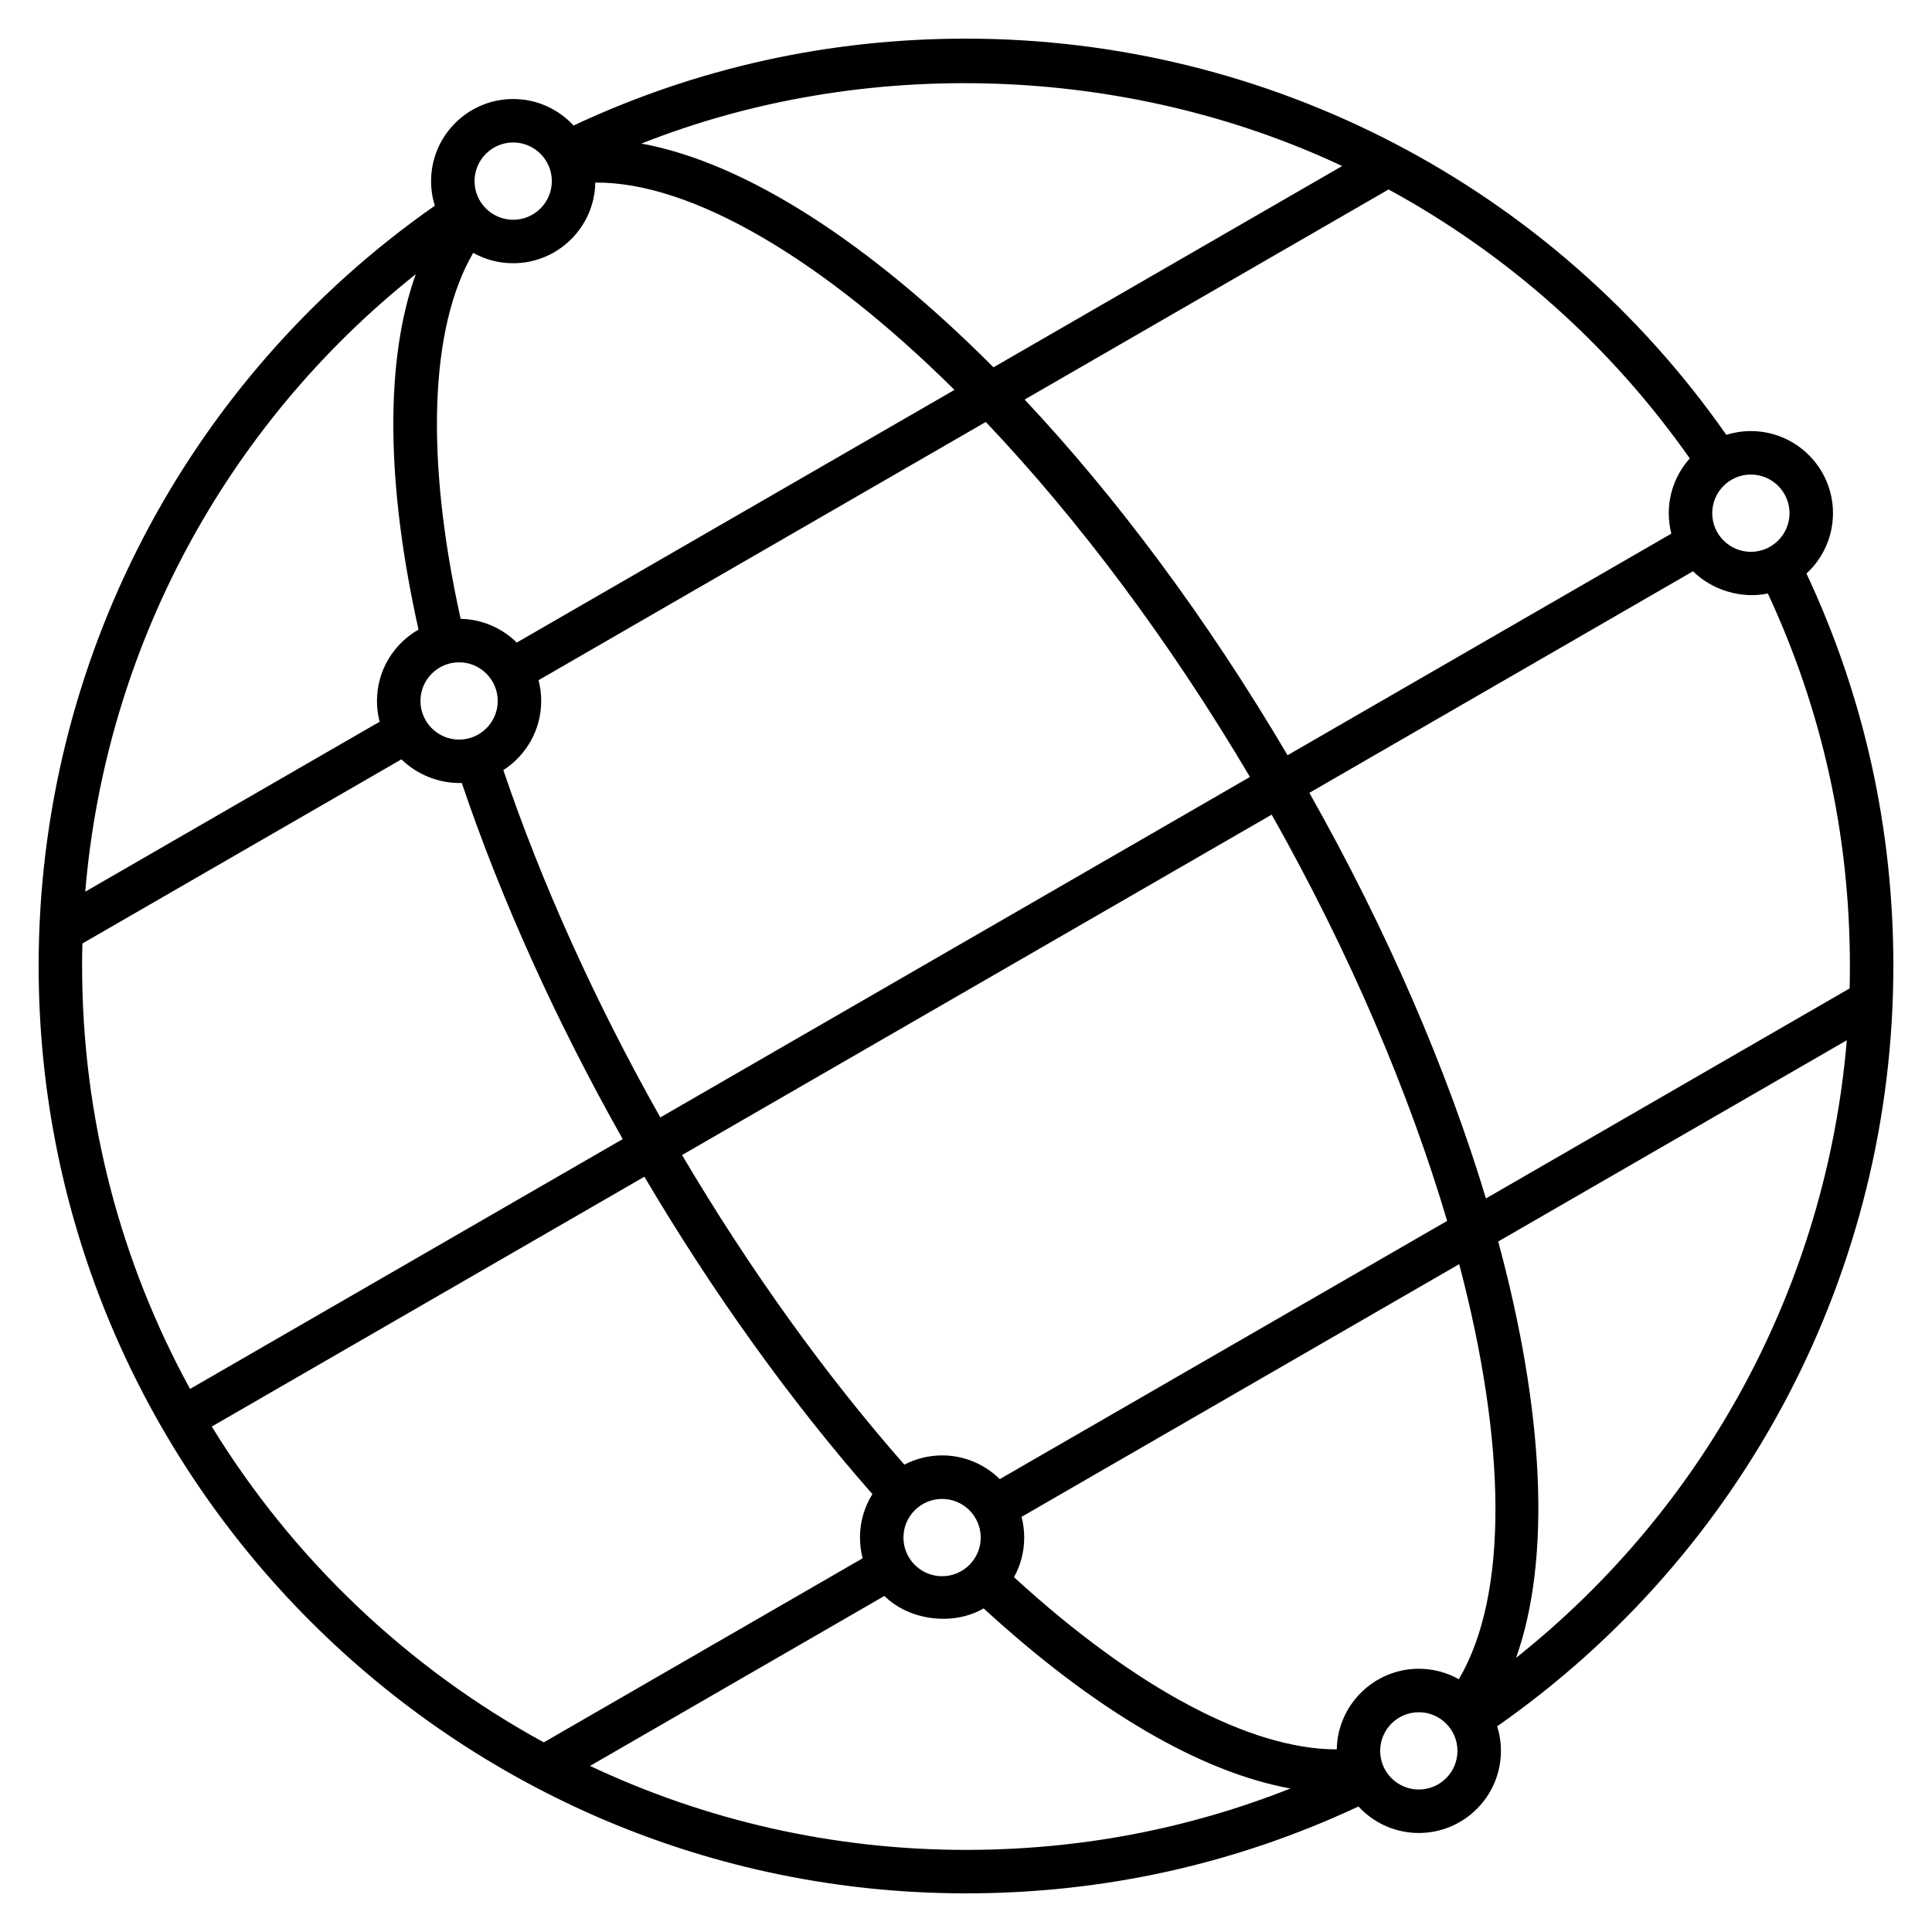
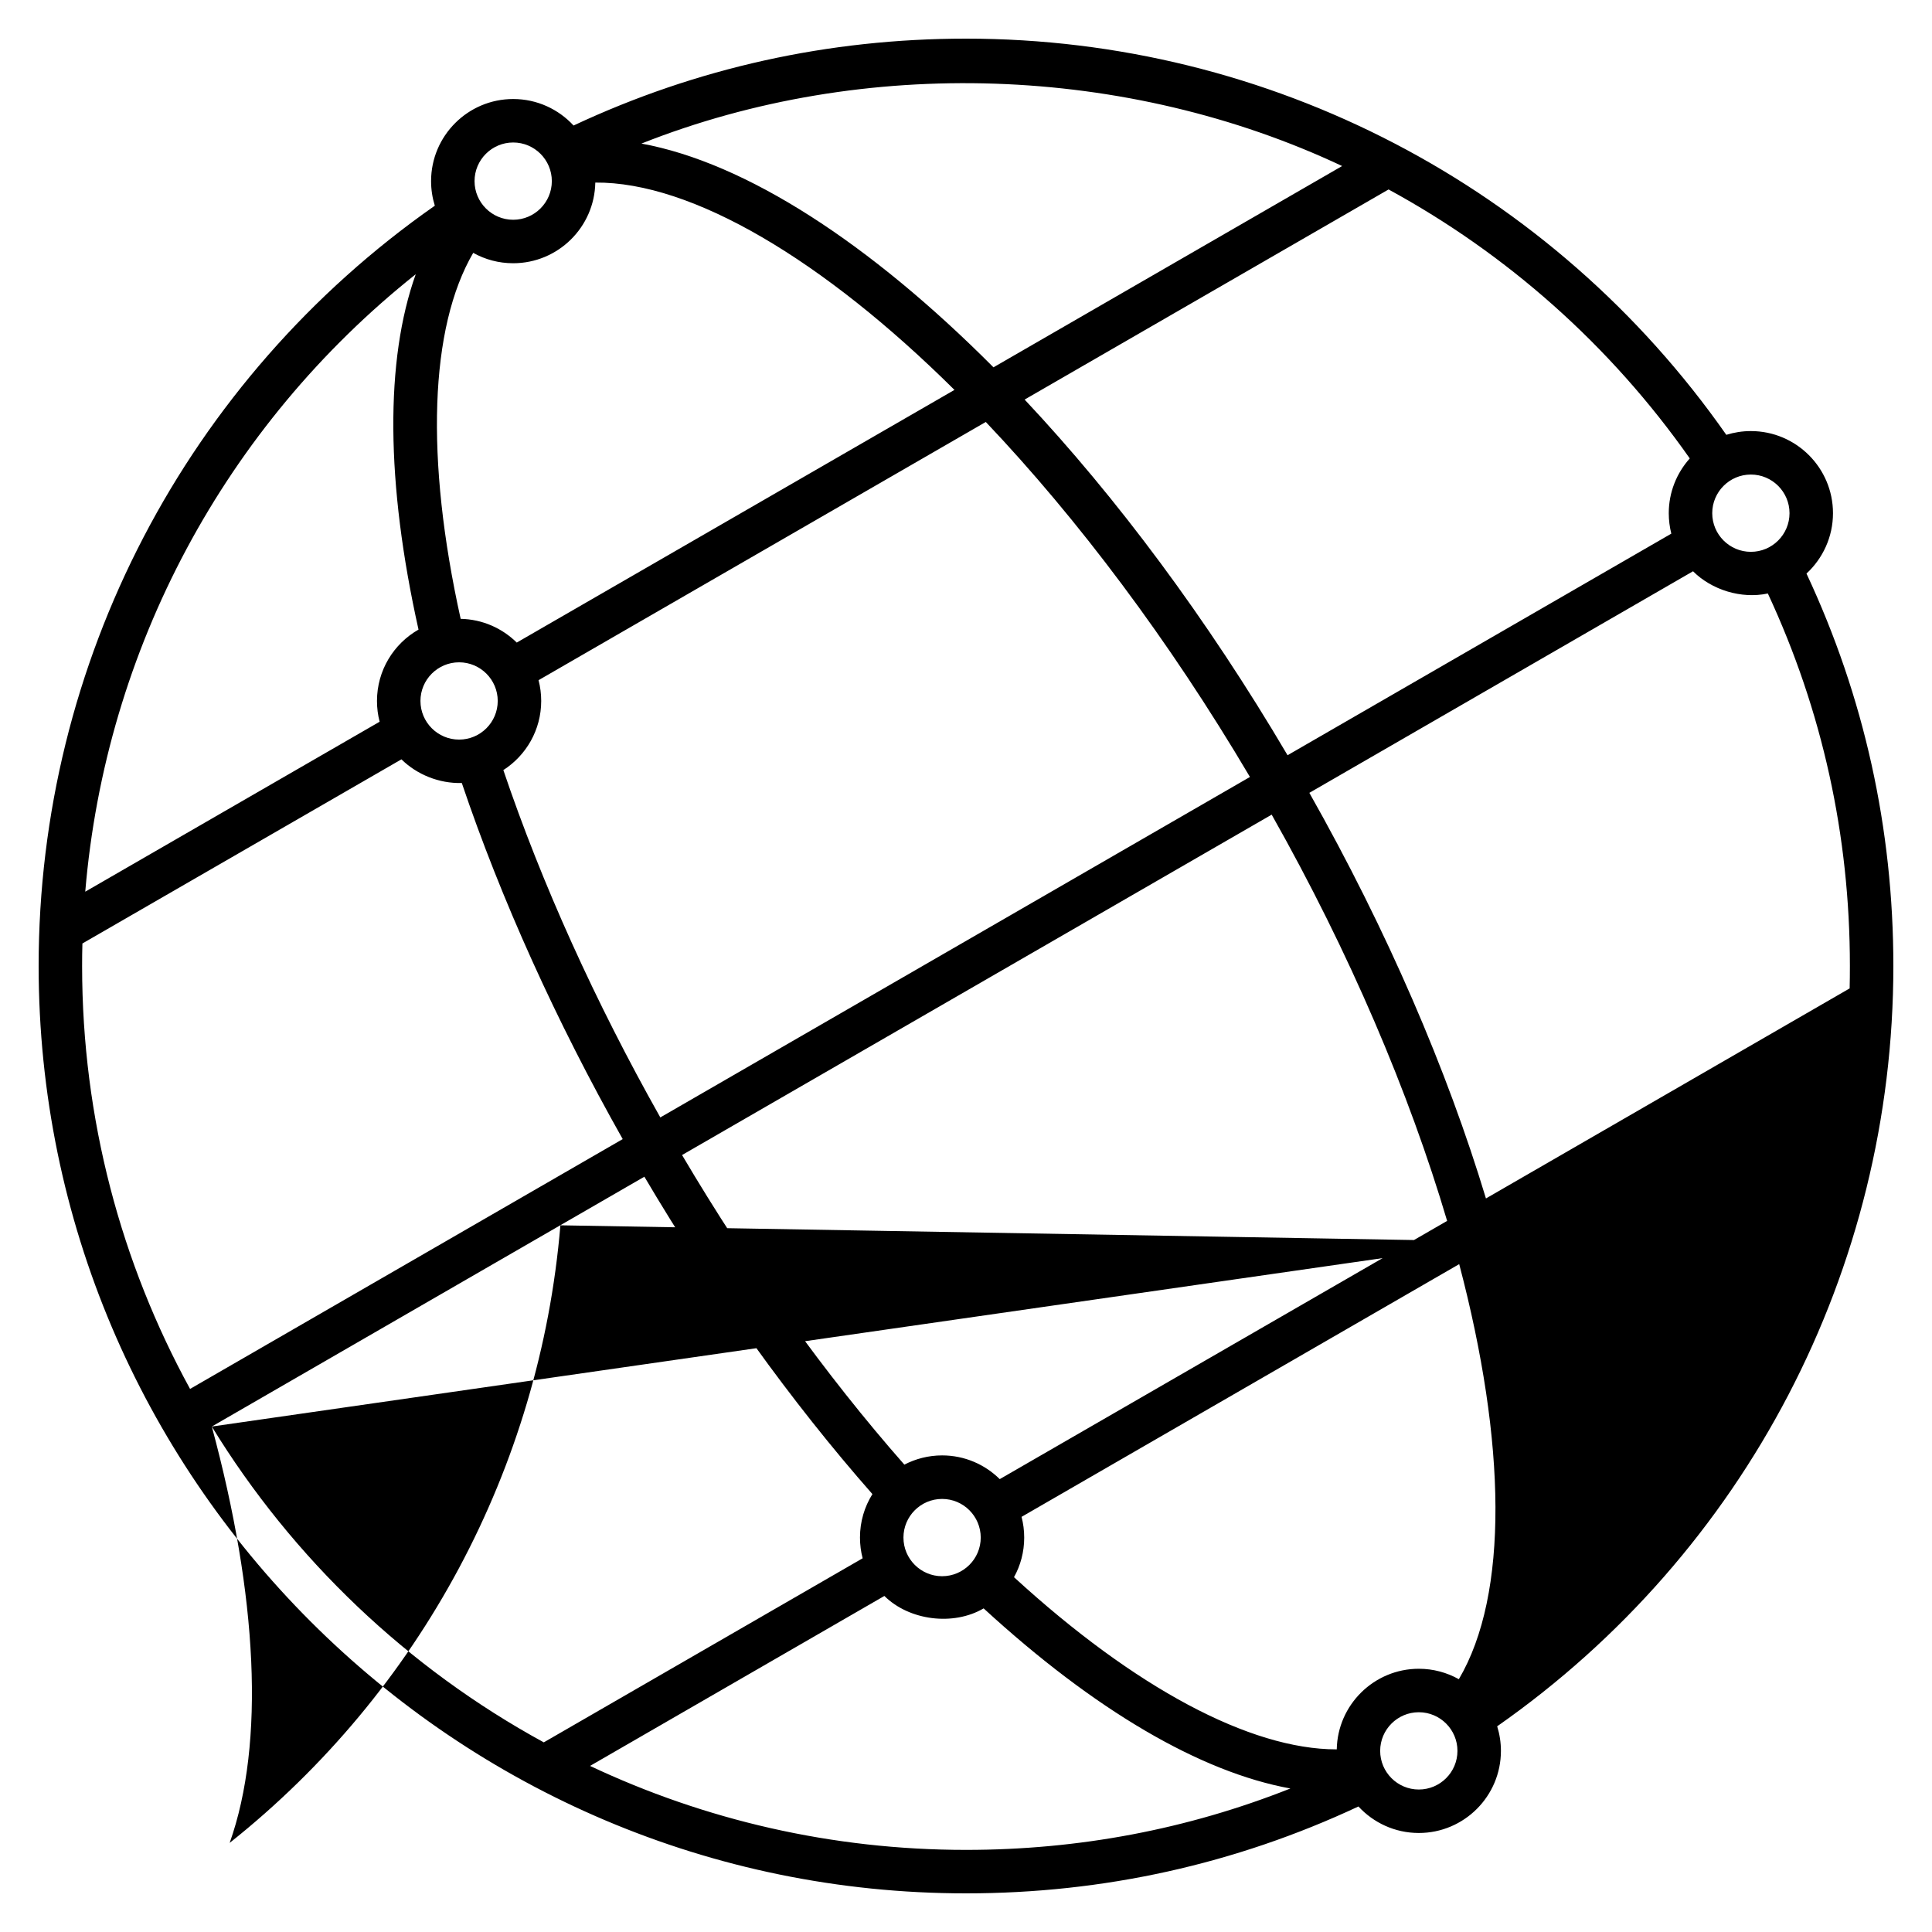
<svg xmlns="http://www.w3.org/2000/svg" version="1.1" id="Layer_1" x="0px" y="0px" viewBox="0 0 32 32" style="enable-background:new 0 0 32 32;" xml:space="preserve">
-   <path id="websites_00000124861159202835486280000001031558910318665112_" d="M16,31.36C7.53,31.36,0.64,24.47,0.64,16  c0-5.029,2.447-9.714,6.562-12.593C7.162,3.279,7.14,3.142,7.14,3c0-0.75,0.61-1.36,1.36-1.36c0.395,0,0.751,0.169,1,0.439  C11.539,1.124,13.724,0.64,16,0.64c5.029,0,9.714,2.447,12.593,6.562C28.722,7.162,28.858,7.14,29,7.14c0.75,0,1.36,0.61,1.36,1.36  c0,0.395-0.17,0.751-0.439,1c0.955,2.04,1.439,4.225,1.439,6.5c0,5.029-2.448,9.714-6.562,12.593  c0.04,0.129,0.062,0.266,0.062,0.407c0,0.75-0.61,1.36-1.36,1.36c-0.396,0-0.752-0.17-1-0.439C20.46,30.876,18.275,31.36,16,31.36z   M9.773,29.249c1.891,0.892,4.001,1.391,6.227,1.391c1.866,0,3.668-0.341,5.373-1.017c-1.487-0.27-3.241-1.294-5.081-2.983  c-0.503,0.295-1.233,0.201-1.644-0.206L9.773,29.249z M23.5,28.36c-0.353,0-0.64,0.287-0.64,0.64s0.287,0.64,0.64,0.64  s0.64-0.287,0.64-0.64S23.853,28.36,23.5,28.36z M16.795,26.123c2.002,1.835,3.912,2.852,5.341,2.852c0.001,0,0.003,0,0.005,0  c0.013-0.738,0.618-1.335,1.359-1.335c0.24,0,0.467,0.063,0.663,0.173c0.829-1.407,0.786-3.914,0.006-6.875l-7.249,4.186  c0.029,0.109,0.044,0.225,0.044,0.344C16.964,25.705,16.903,25.929,16.795,26.123z M3.508,23.628  c1.341,2.188,3.241,3.999,5.499,5.231l5.281-3.049c-0.029-0.11-0.044-0.226-0.044-0.344c0-0.264,0.075-0.51,0.206-0.719  c-1.342-1.524-2.64-3.331-3.777-5.257L3.508,23.628z M24.815,20.563c0.757,2.799,0.884,5.243,0.296,6.896  c3.162-2.514,5.14-6.21,5.478-10.229L24.815,20.563z M15.604,24.827c-0.353,0-0.64,0.287-0.64,0.64s0.287,0.64,0.64,0.64  s0.64-0.287,0.64-0.64S15.957,24.827,15.604,24.827z M15.604,24.106c0.372,0,0.709,0.15,0.955,0.393l7.41-4.277  c-0.628-2.12-1.611-4.436-2.906-6.729l-9.766,5.638c1.11,1.88,2.375,3.643,3.682,5.128C15.166,24.162,15.379,24.106,15.604,24.106z   M1.365,15.627C1.361,15.751,1.36,15.875,1.36,16c0,2.536,0.648,4.923,1.788,7.005l7.166-4.138c-1.101-1.95-2.016-3.976-2.665-5.898  c-0.377,0.01-0.744-0.14-1-0.392L1.365,15.627z M21.687,13.132c1.297,2.295,2.283,4.594,2.925,6.718l6.024-3.479  c0.003-0.124,0.004-0.248,0.004-0.372c0-2.159-0.457-4.232-1.359-6.169c-0.441,0.094-0.931-0.06-1.239-0.368L21.687,13.132z   M8.337,12.755c0.633,1.873,1.526,3.849,2.6,5.753l9.766-5.639c-1.339-2.267-2.854-4.277-4.375-5.88L8.92,11.266  c0.029,0.11,0.044,0.226,0.044,0.344C8.964,12.09,8.714,12.513,8.337,12.755z M6.886,4.542c-3.16,2.514-5.137,6.208-5.474,10.227  l4.876-2.815c-0.029-0.11-0.044-0.225-0.044-0.344c0-0.506,0.277-0.948,0.688-1.182C6.389,7.994,6.378,5.964,6.886,4.542z   M16.971,6.618c1.519,1.617,3.017,3.621,4.355,5.891l6.356-3.67C27.655,8.73,27.64,8.617,27.64,8.5c0-0.348,0.132-0.666,0.348-0.907  c-1.319-1.878-3.033-3.39-4.989-4.455L16.971,6.618z M7.604,10.97c-0.353,0-0.64,0.287-0.64,0.64s0.287,0.64,0.64,0.64  s0.64-0.287,0.64-0.64S7.957,10.97,7.604,10.97z M7.63,10.25c0.361,0.007,0.689,0.156,0.929,0.393l7.25-4.185  C13.638,4.305,11.461,3.01,9.86,3.024C9.847,3.763,9.242,4.36,8.5,4.36c-0.24,0-0.466-0.062-0.662-0.172  C7.117,5.424,7.041,7.592,7.63,10.25z M29,7.86c-0.353,0-0.64,0.287-0.64,0.64S28.647,9.14,29,9.14s0.64-0.287,0.64-0.64  S29.353,7.86,29,7.86z M10.624,2.378c1.728,0.316,3.783,1.649,5.831,3.706L22.23,2.75C18.673,1.076,14.328,0.911,10.624,2.378z   M8.5,2.36C8.147,2.36,7.86,2.647,7.86,3S8.147,3.64,8.5,3.64S9.14,3.353,9.14,3S8.853,2.36,8.5,2.36z" />
-   <rect id="_Transparent_Rectangle" style="fill:none;" width="32" height="32" />
+   <path id="websites_00000124861159202835486280000001031558910318665112_" d="M16,31.36C7.53,31.36,0.64,24.47,0.64,16  c0-5.029,2.447-9.714,6.562-12.593C7.162,3.279,7.14,3.142,7.14,3c0-0.75,0.61-1.36,1.36-1.36c0.395,0,0.751,0.169,1,0.439  C11.539,1.124,13.724,0.64,16,0.64c5.029,0,9.714,2.447,12.593,6.562C28.722,7.162,28.858,7.14,29,7.14c0.75,0,1.36,0.61,1.36,1.36  c0,0.395-0.17,0.751-0.439,1c0.955,2.04,1.439,4.225,1.439,6.5c0,5.029-2.448,9.714-6.562,12.593  c0.04,0.129,0.062,0.266,0.062,0.407c0,0.75-0.61,1.36-1.36,1.36c-0.396,0-0.752-0.17-1-0.439C20.46,30.876,18.275,31.36,16,31.36z   M9.773,29.249c1.891,0.892,4.001,1.391,6.227,1.391c1.866,0,3.668-0.341,5.373-1.017c-1.487-0.27-3.241-1.294-5.081-2.983  c-0.503,0.295-1.233,0.201-1.644-0.206L9.773,29.249z M23.5,28.36c-0.353,0-0.64,0.287-0.64,0.64s0.287,0.64,0.64,0.64  s0.64-0.287,0.64-0.64S23.853,28.36,23.5,28.36z M16.795,26.123c2.002,1.835,3.912,2.852,5.341,2.852c0.001,0,0.003,0,0.005,0  c0.013-0.738,0.618-1.335,1.359-1.335c0.24,0,0.467,0.063,0.663,0.173c0.829-1.407,0.786-3.914,0.006-6.875l-7.249,4.186  c0.029,0.109,0.044,0.225,0.044,0.344C16.964,25.705,16.903,25.929,16.795,26.123z M3.508,23.628  c1.341,2.188,3.241,3.999,5.499,5.231l5.281-3.049c-0.029-0.11-0.044-0.226-0.044-0.344c0-0.264,0.075-0.51,0.206-0.719  c-1.342-1.524-2.64-3.331-3.777-5.257L3.508,23.628z c0.757,2.799,0.884,5.243,0.296,6.896  c3.162-2.514,5.14-6.21,5.478-10.229L24.815,20.563z M15.604,24.827c-0.353,0-0.64,0.287-0.64,0.64s0.287,0.64,0.64,0.64  s0.64-0.287,0.64-0.64S15.957,24.827,15.604,24.827z M15.604,24.106c0.372,0,0.709,0.15,0.955,0.393l7.41-4.277  c-0.628-2.12-1.611-4.436-2.906-6.729l-9.766,5.638c1.11,1.88,2.375,3.643,3.682,5.128C15.166,24.162,15.379,24.106,15.604,24.106z   M1.365,15.627C1.361,15.751,1.36,15.875,1.36,16c0,2.536,0.648,4.923,1.788,7.005l7.166-4.138c-1.101-1.95-2.016-3.976-2.665-5.898  c-0.377,0.01-0.744-0.14-1-0.392L1.365,15.627z M21.687,13.132c1.297,2.295,2.283,4.594,2.925,6.718l6.024-3.479  c0.003-0.124,0.004-0.248,0.004-0.372c0-2.159-0.457-4.232-1.359-6.169c-0.441,0.094-0.931-0.06-1.239-0.368L21.687,13.132z   M8.337,12.755c0.633,1.873,1.526,3.849,2.6,5.753l9.766-5.639c-1.339-2.267-2.854-4.277-4.375-5.88L8.92,11.266  c0.029,0.11,0.044,0.226,0.044,0.344C8.964,12.09,8.714,12.513,8.337,12.755z M6.886,4.542c-3.16,2.514-5.137,6.208-5.474,10.227  l4.876-2.815c-0.029-0.11-0.044-0.225-0.044-0.344c0-0.506,0.277-0.948,0.688-1.182C6.389,7.994,6.378,5.964,6.886,4.542z   M16.971,6.618c1.519,1.617,3.017,3.621,4.355,5.891l6.356-3.67C27.655,8.73,27.64,8.617,27.64,8.5c0-0.348,0.132-0.666,0.348-0.907  c-1.319-1.878-3.033-3.39-4.989-4.455L16.971,6.618z M7.604,10.97c-0.353,0-0.64,0.287-0.64,0.64s0.287,0.64,0.64,0.64  s0.64-0.287,0.64-0.64S7.957,10.97,7.604,10.97z M7.63,10.25c0.361,0.007,0.689,0.156,0.929,0.393l7.25-4.185  C13.638,4.305,11.461,3.01,9.86,3.024C9.847,3.763,9.242,4.36,8.5,4.36c-0.24,0-0.466-0.062-0.662-0.172  C7.117,5.424,7.041,7.592,7.63,10.25z M29,7.86c-0.353,0-0.64,0.287-0.64,0.64S28.647,9.14,29,9.14s0.64-0.287,0.64-0.64  S29.353,7.86,29,7.86z M10.624,2.378c1.728,0.316,3.783,1.649,5.831,3.706L22.23,2.75C18.673,1.076,14.328,0.911,10.624,2.378z   M8.5,2.36C8.147,2.36,7.86,2.647,7.86,3S8.147,3.64,8.5,3.64S9.14,3.353,9.14,3S8.853,2.36,8.5,2.36z" />
</svg>